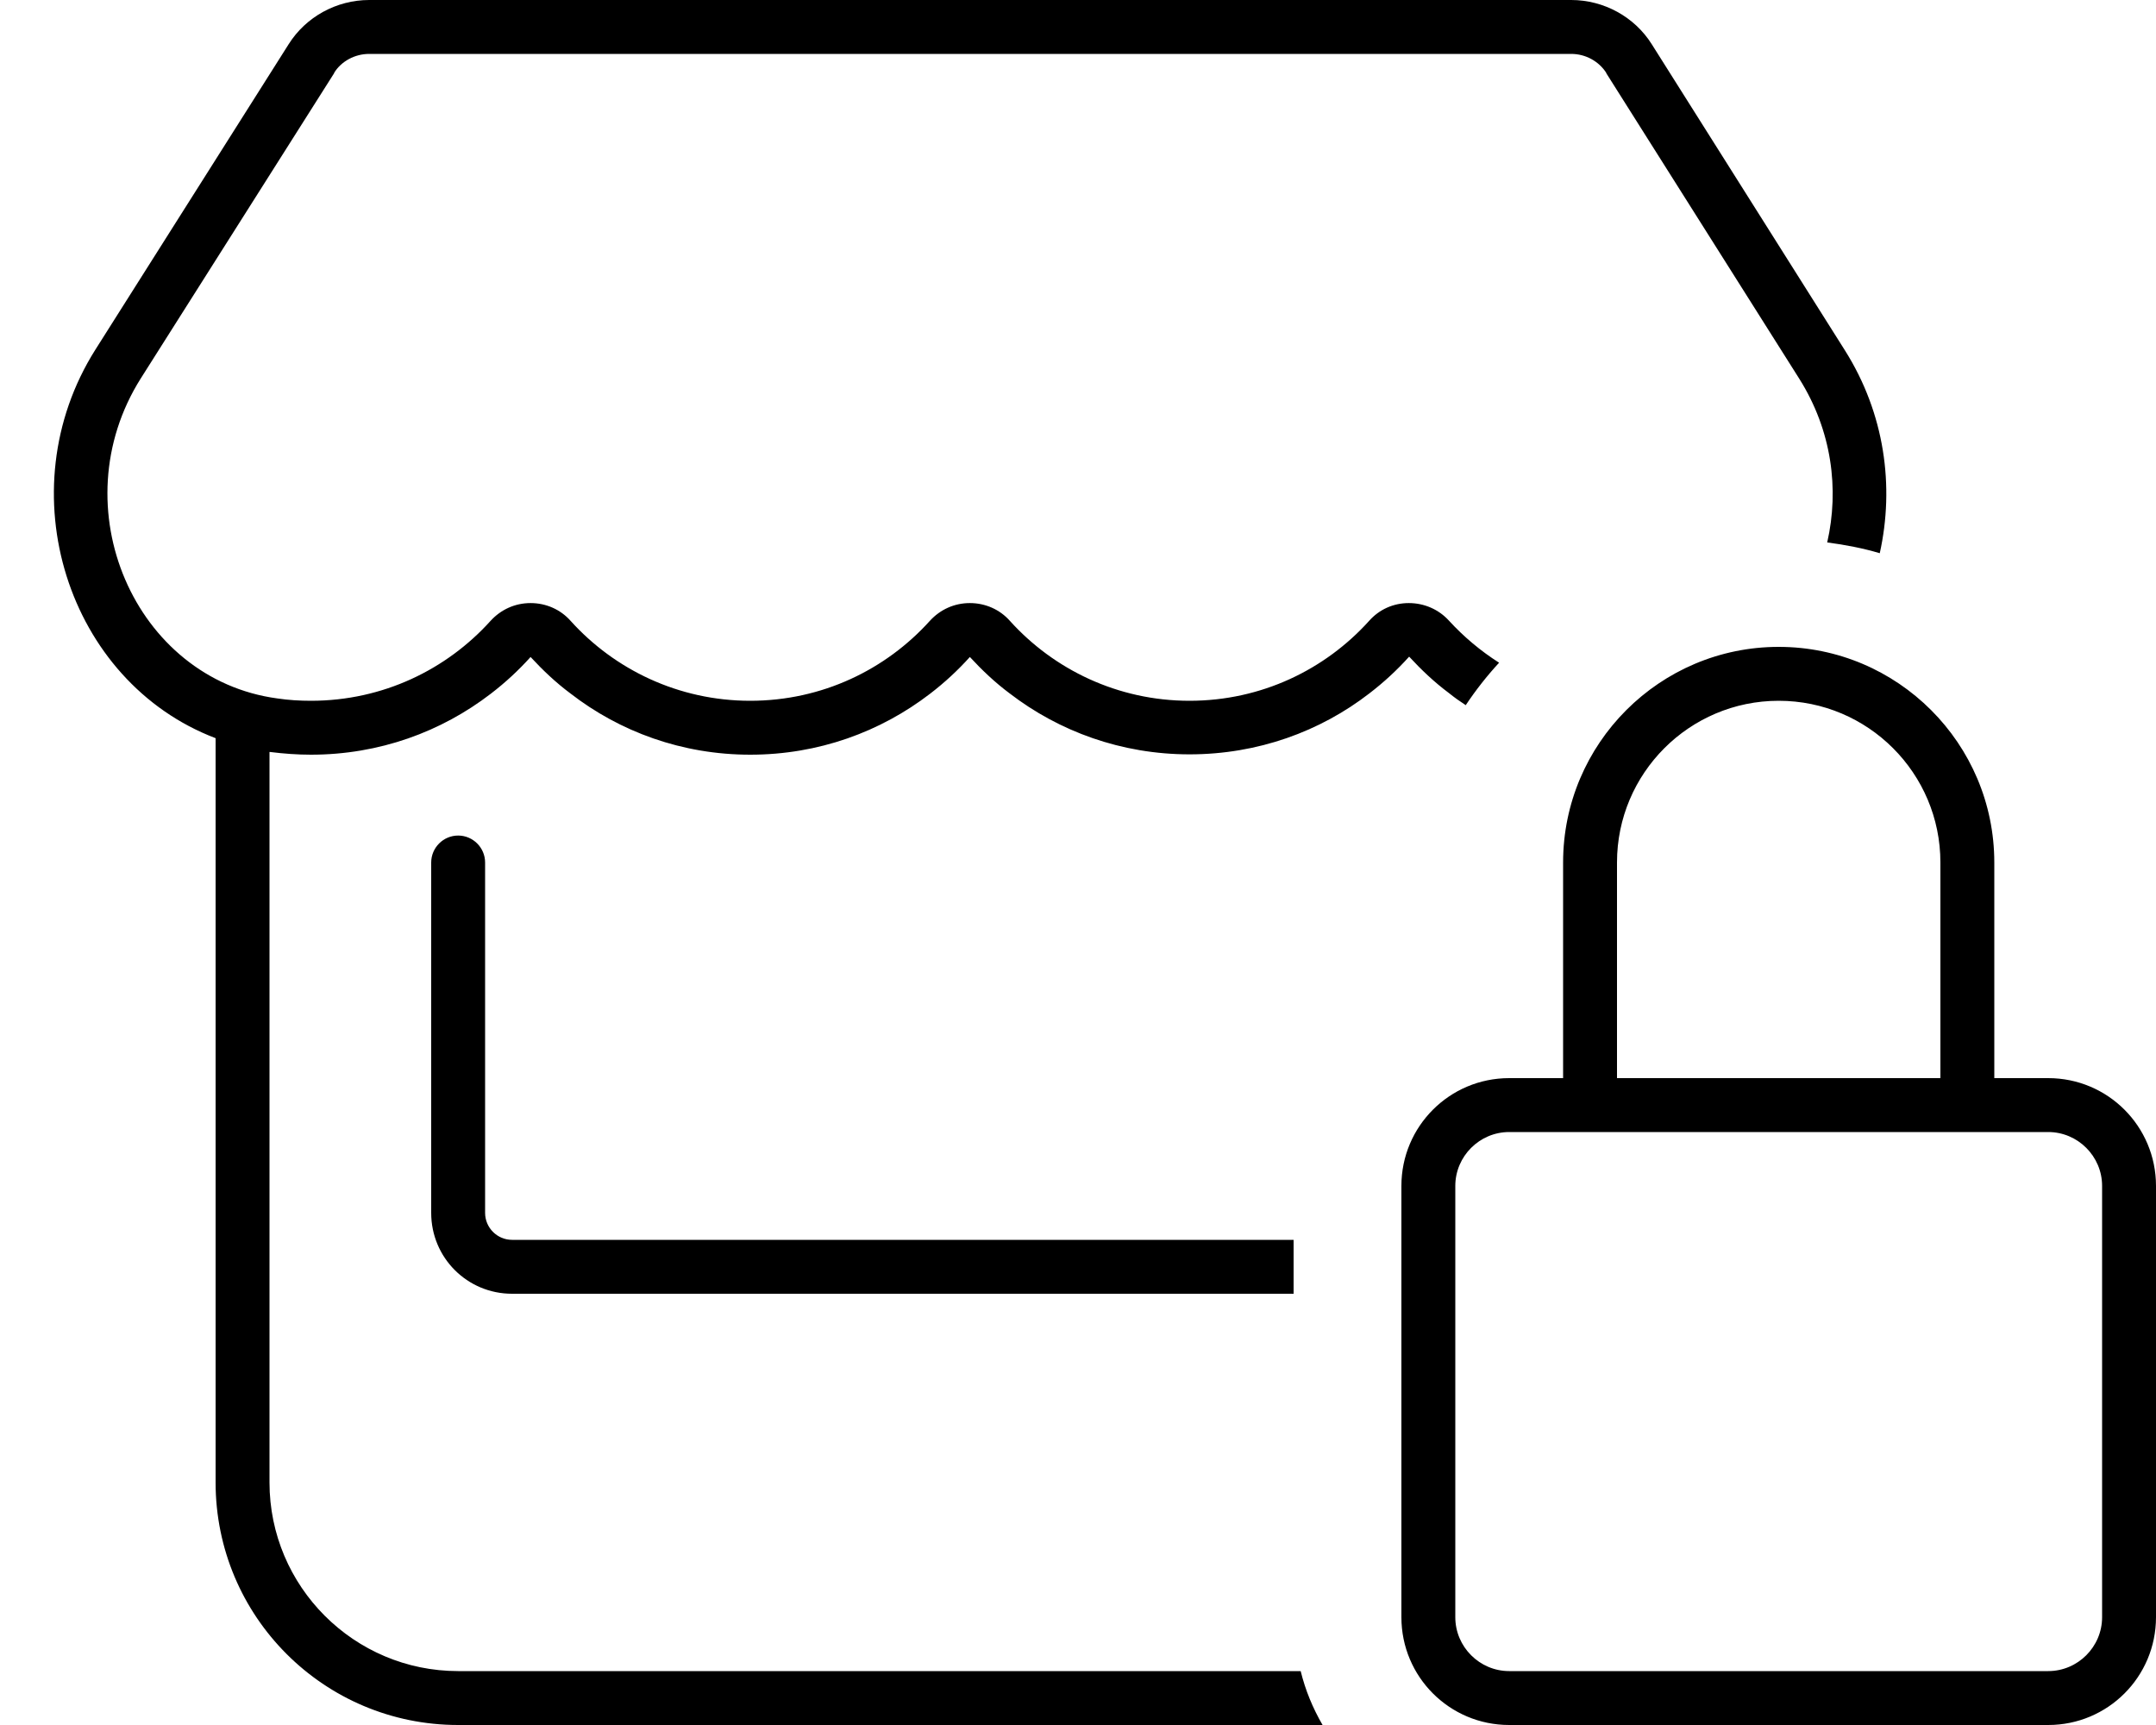
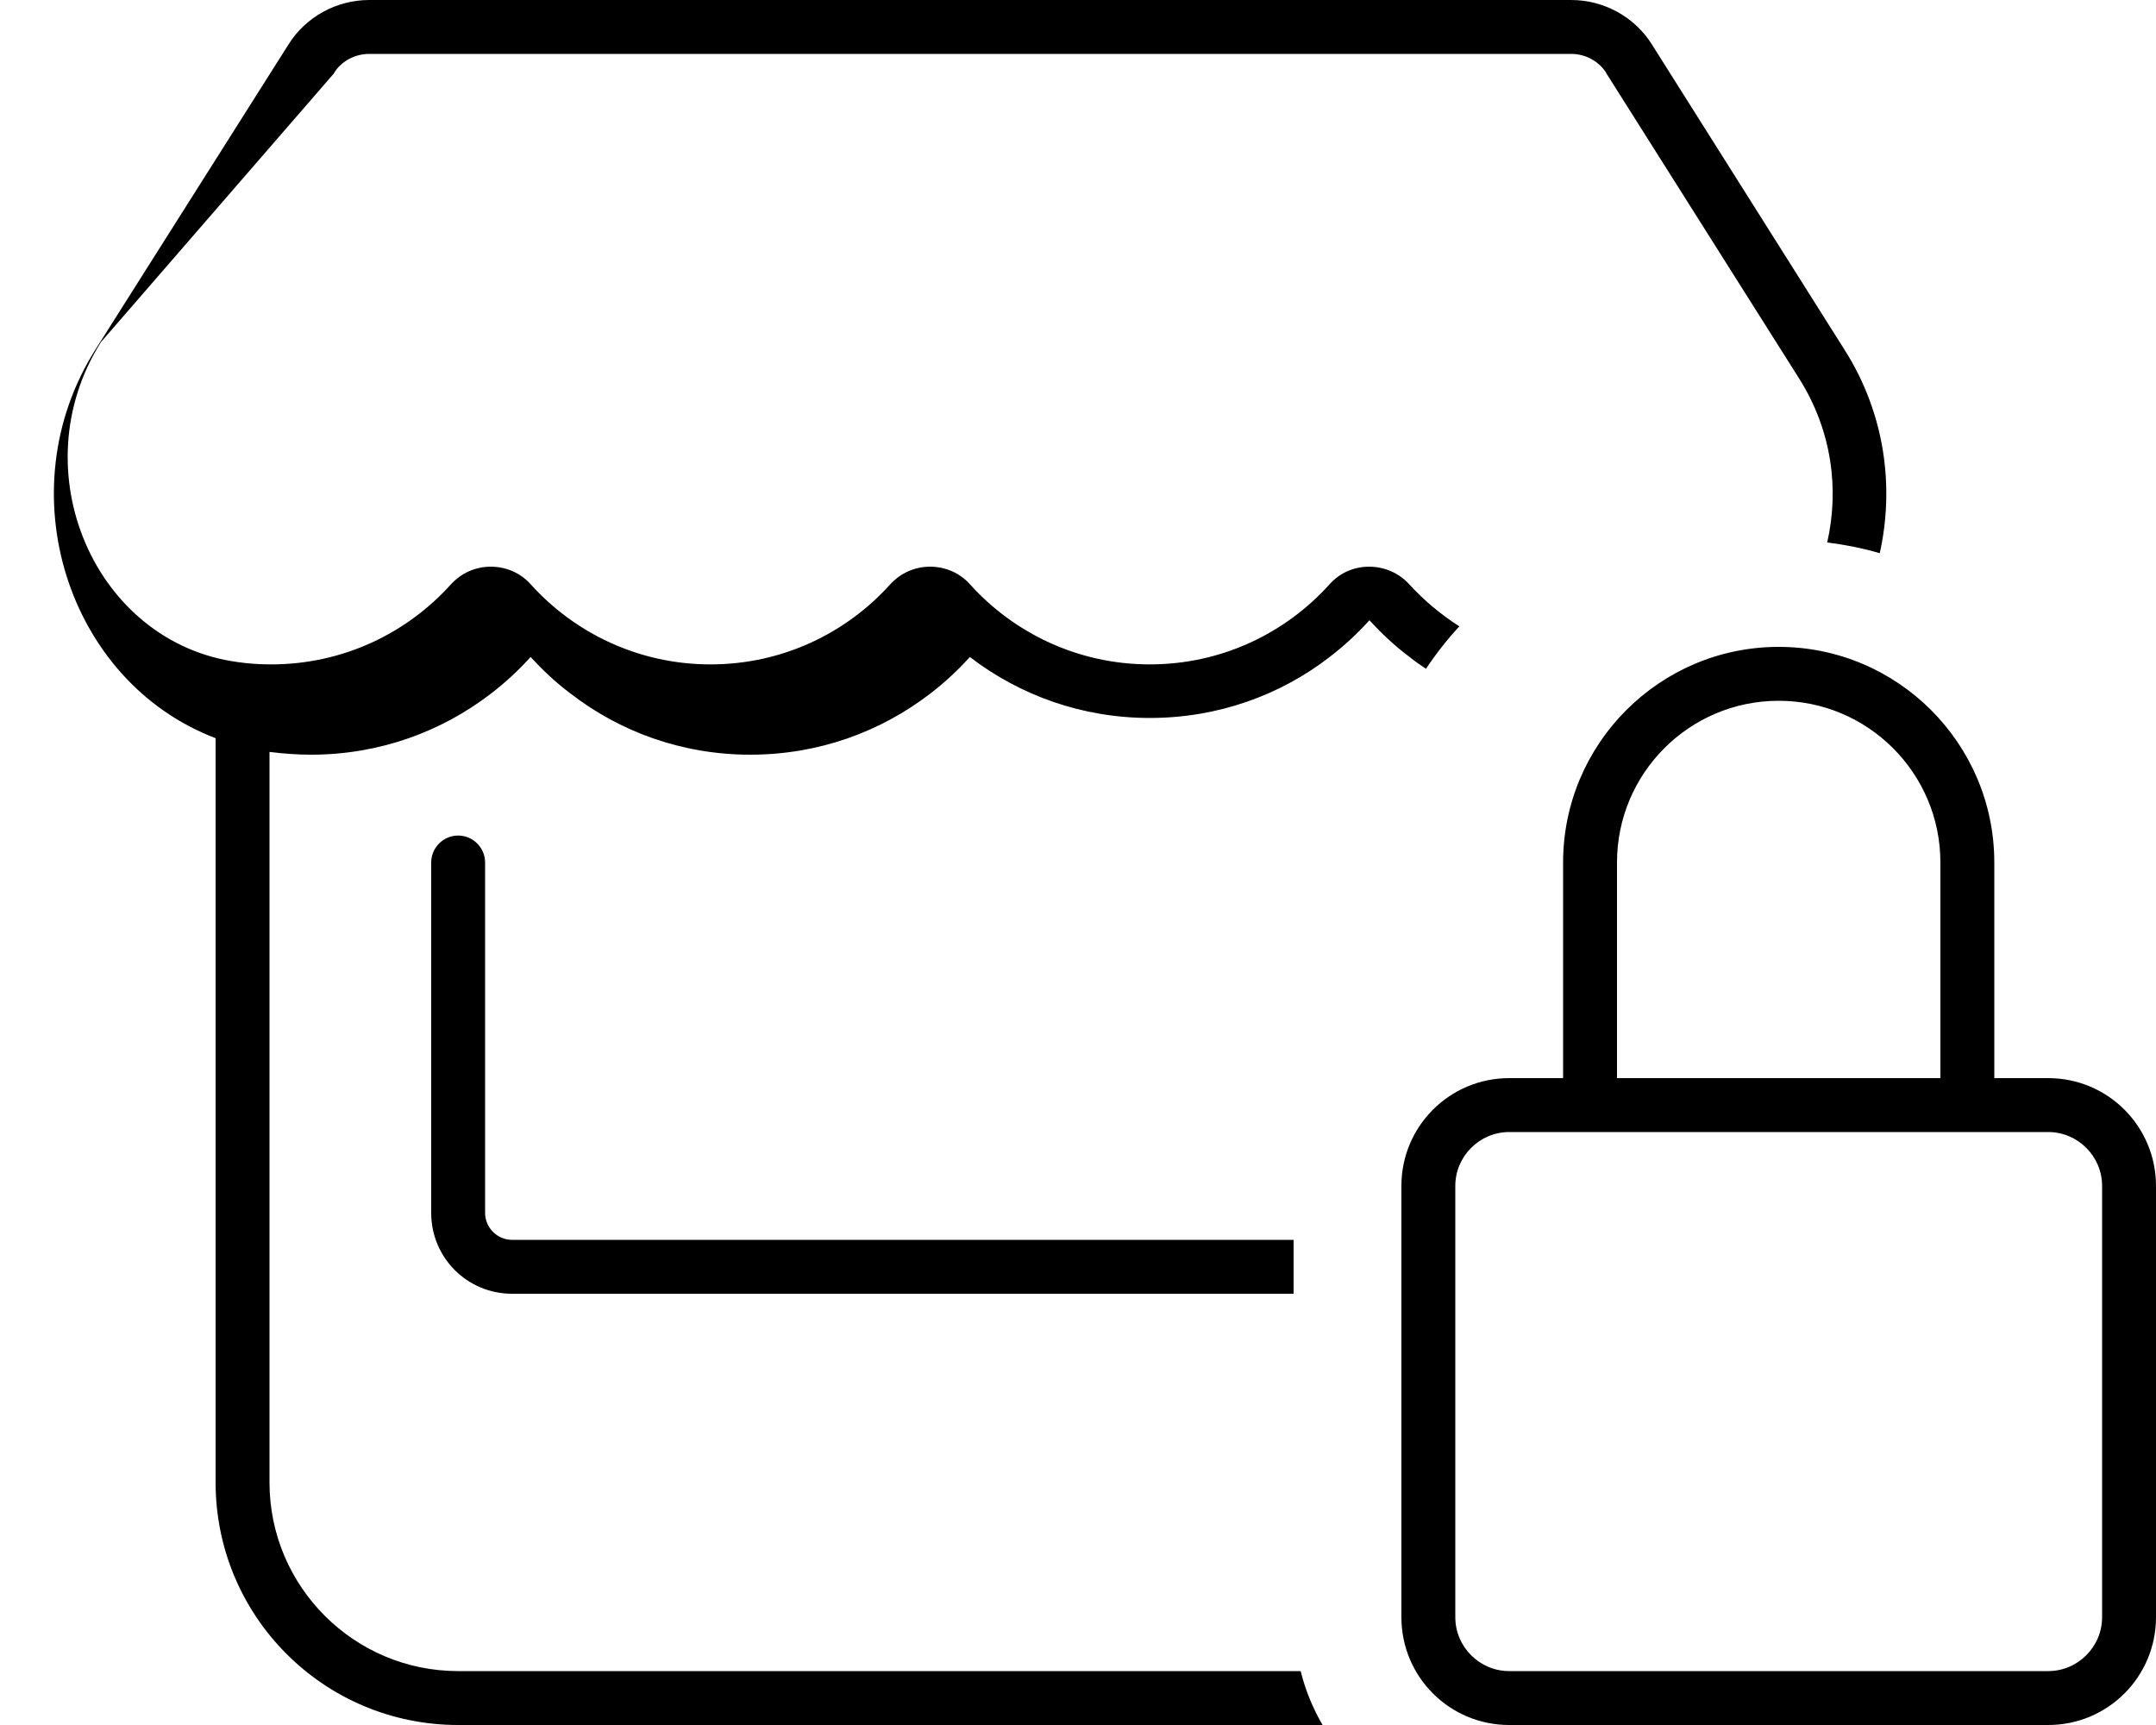
<svg xmlns="http://www.w3.org/2000/svg" viewBox="0 0 640 512">
-   <path d="M534.1 112.4l0 0c9.7 15.4 11.9 32.8 8.3 48.6c5.3 .7 10.6 1.7 15.6 3.2c4.4-19.8 1.5-41.5-10.4-60.3L490.3 13.1C485.2 5 476.1 0 466.4 0H109.6C99.9 0 90.8 5 85.7 13.1L28.3 103.8c-26.5 42-8.2 98.6 35.7 115.3V264 376v64c0 39.8 32.2 72 72 72H392.6c-2.9-5-5.1-10.3-6.5-16H136c-30.9 0-56-25.1-56-56V376 264 223.2l.2 0c4 .5 8.1 .8 12.1 .8c20.3 0 38.7-6.8 53.4-18.1c4.3-3.3 8.2-6.9 11.8-10.9c3.6 3.9 7.5 7.6 11.8 10.8C184 217.2 202.5 224 222.7 224c20.3 0 38.7-6.8 53.4-18.1c4.3-3.3 8.2-6.9 11.8-10.9c3.6 3.9 7.5 7.6 11.8 10.8c14.7 11.3 33.2 18.1 53.4 18.1c20.3 0 38.8-6.8 53.4-18.1c4.3-3.3 8.2-6.9 11.8-10.9c3.6 3.9 7.5 7.6 11.8 10.8c1.6 1.3 3.3 2.5 5 3.6c3-4.5 6.3-8.7 9.9-12.6c-5.5-3.5-10.5-7.7-14.9-12.5c-3-3.3-7.3-5.2-11.9-5.2s-8.8 1.9-11.8 5.3c-13 14.4-31.9 23.7-53.3 23.7c-21.3 0-40.3-9.3-53.3-23.7c-3-3.4-7.3-5.3-11.9-5.3s-8.8 1.9-11.9 5.3c-13 14.4-31.9 23.7-53.3 23.7c-21.3 0-40.3-9.3-53.3-23.7c-3-3.4-7.3-5.3-11.9-5.3s-8.8 1.9-11.9 5.3c-13 14.4-31.9 23.7-53.3 23.7c-3.3 0-6.7-.2-10-.7c-42.3-5.7-64.6-56.8-40.5-95l0 0L99.2 21.7l0 0 0-.1c2.1-3.4 6.1-5.6 10.4-5.6H466.4c4.3 0 8.2 2.2 10.4 5.6l0 .1 57.3 90.7zM384 384V368H152c-4.4 0-8-3.6-8-8V256c0-4.4-3.6-8-8-8s-8 3.6-8 8V360c0 13.3 10.7 24 24 24H384zM528 208c26.5 0 48 21.5 48 48v64H480V256c0-26.5 21.5-48 48-48zm-64 48v64H448c-17.7 0-32 14.3-32 32V480c0 17.7 14.3 32 32 32H608c17.7 0 32-14.3 32-32V352c0-17.7-14.3-32-32-32H592V256c0-35.3-28.7-64-64-64s-64 28.7-64 64zm-16 80h16 16 96 16 16c8.8 0 16 7.2 16 16V480c0 8.8-7.2 16-16 16H448c-8.8 0-16-7.2-16-16V352c0-8.8 7.2-16 16-16z" />
+   <path d="M534.1 112.4l0 0c9.7 15.4 11.9 32.8 8.3 48.6c5.3 .7 10.6 1.7 15.6 3.2c4.4-19.8 1.5-41.5-10.4-60.3L490.3 13.1C485.2 5 476.1 0 466.4 0H109.6C99.9 0 90.8 5 85.7 13.1L28.3 103.8c-26.5 42-8.2 98.6 35.7 115.3V264 376v64c0 39.8 32.2 72 72 72H392.6c-2.9-5-5.1-10.3-6.5-16H136c-30.9 0-56-25.1-56-56V376 264 223.2l.2 0c4 .5 8.1 .8 12.1 .8c20.3 0 38.7-6.8 53.4-18.1c4.3-3.3 8.2-6.9 11.8-10.9c3.6 3.9 7.5 7.6 11.8 10.8C184 217.2 202.5 224 222.7 224c20.3 0 38.7-6.8 53.4-18.1c4.3-3.3 8.2-6.9 11.8-10.9c14.7 11.3 33.2 18.1 53.4 18.1c20.3 0 38.8-6.8 53.4-18.1c4.3-3.3 8.2-6.9 11.8-10.9c3.6 3.9 7.5 7.6 11.8 10.8c1.6 1.3 3.3 2.5 5 3.6c3-4.5 6.3-8.7 9.9-12.6c-5.5-3.5-10.5-7.7-14.9-12.5c-3-3.3-7.3-5.2-11.9-5.2s-8.8 1.9-11.8 5.3c-13 14.4-31.9 23.7-53.3 23.7c-21.3 0-40.3-9.3-53.3-23.7c-3-3.4-7.3-5.3-11.9-5.3s-8.8 1.9-11.9 5.3c-13 14.4-31.9 23.7-53.3 23.7c-21.3 0-40.3-9.3-53.3-23.7c-3-3.4-7.3-5.3-11.9-5.3s-8.8 1.9-11.9 5.3c-13 14.4-31.9 23.7-53.3 23.7c-3.3 0-6.7-.2-10-.7c-42.3-5.7-64.6-56.8-40.5-95l0 0L99.2 21.7l0 0 0-.1c2.1-3.4 6.1-5.6 10.4-5.6H466.4c4.3 0 8.2 2.2 10.4 5.6l0 .1 57.3 90.7zM384 384V368H152c-4.4 0-8-3.6-8-8V256c0-4.4-3.6-8-8-8s-8 3.6-8 8V360c0 13.3 10.7 24 24 24H384zM528 208c26.5 0 48 21.5 48 48v64H480V256c0-26.5 21.5-48 48-48zm-64 48v64H448c-17.7 0-32 14.3-32 32V480c0 17.7 14.3 32 32 32H608c17.7 0 32-14.3 32-32V352c0-17.7-14.3-32-32-32H592V256c0-35.3-28.7-64-64-64s-64 28.7-64 64zm-16 80h16 16 96 16 16c8.8 0 16 7.2 16 16V480c0 8.8-7.2 16-16 16H448c-8.8 0-16-7.2-16-16V352c0-8.8 7.2-16 16-16z" />
</svg>